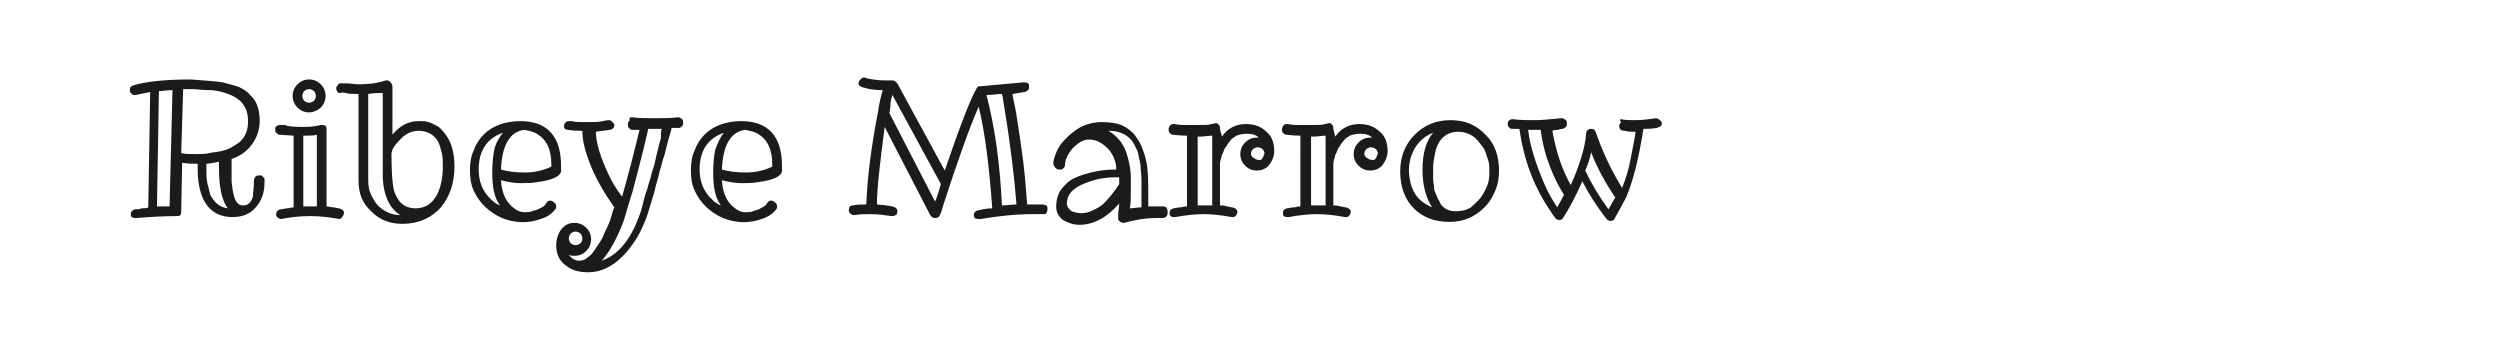
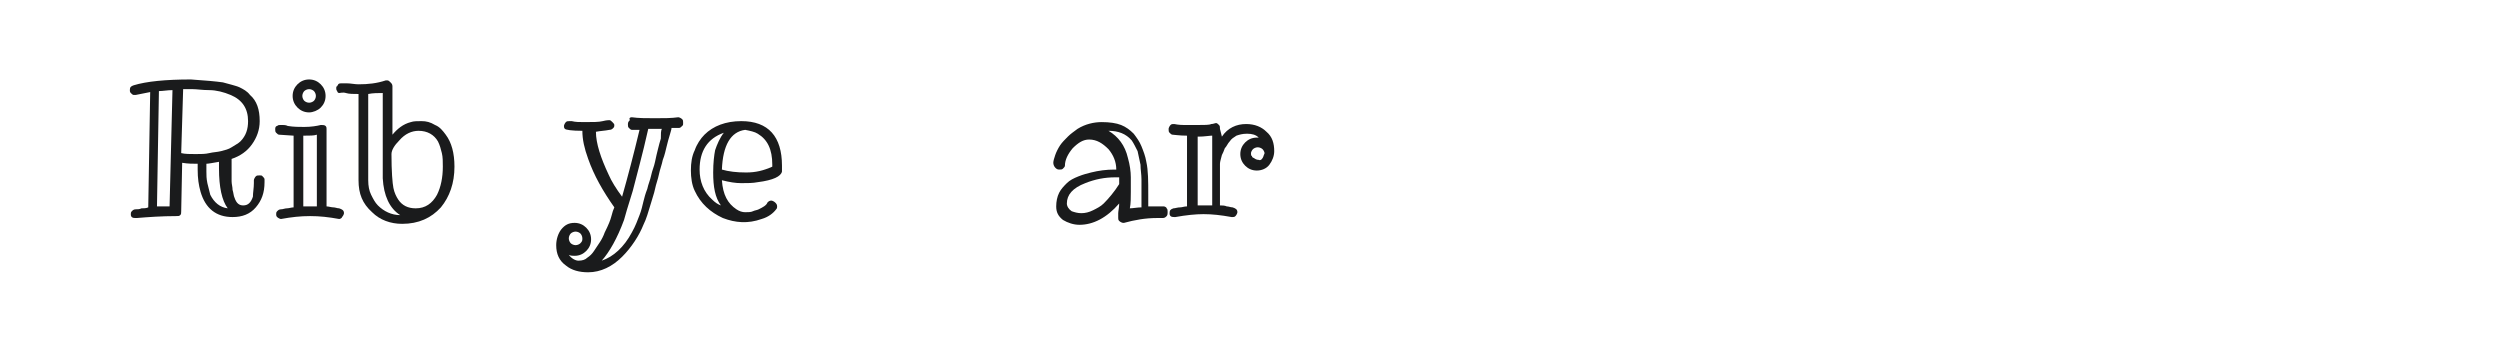
<svg xmlns="http://www.w3.org/2000/svg" version="1.1" id="图层_1" x="0px" y="0px" width="258px" height="36px" viewBox="0 0 258 36" style="enable-background:new 0 0 258 36;" xml:space="preserve">
  <style type="text/css">
	.st0{fill:#1A1B1C;}
</style>
  <g>
    <path class="st0" d="M26.2,18.9l0-0.3c0-0.1,0.1-0.3,0.2-0.4c0.1-0.1,0.2-0.1,0.4-0.1s0.2,0,0.3,0.1c0.1,0.1,0.2,0.2,0.2,0.3l0,0.3   c0,1.1-0.3,1.9-0.9,2.6c-0.6,0.7-1.4,1-2.4,1h0c-1.7,0-2.8-0.9-3.3-2.6c-0.2-0.7-0.3-1.4-0.3-2.3l0-0.6c-0.5,0-1,0-1.6-0.1l-0.1,5   c0,0.2,0,0.3-0.1,0.4c-0.1,0.1-0.2,0.1-0.4,0.1c-1.5,0-2.9,0.1-4.1,0.2h-0.1c-0.1,0-0.3,0-0.4-0.1s-0.1-0.2-0.1-0.3s0-0.2,0.1-0.3   c0.1-0.1,0.2-0.2,0.4-0.2c0.2,0,0.4,0,0.6-0.1c0.2,0,0.5,0,0.7-0.1l0.2-11.9L14,9.8c0,0-0.1,0-0.2,0c-0.1,0-0.2-0.1-0.3-0.2   c-0.1-0.1-0.1-0.2-0.1-0.3c0-0.3,0.1-0.4,0.4-0.5c1.3-0.4,3.3-0.6,5.9-0.6c1.5,0.1,2.6,0.2,3.3,0.3c0.7,0.2,1.2,0.3,1.7,0.5   c0.4,0.2,0.8,0.4,1.1,0.8c0.7,0.6,1,1.5,1,2.7c0,0.9-0.3,1.7-0.8,2.4c-0.5,0.7-1.2,1.2-2.1,1.5c0,0.3,0,0.6,0,0.8   c0,0.2,0,0.5,0,0.7c0,0.2,0,0.5,0,0.8c0,0.3,0.1,0.6,0.1,0.9c0.1,0.3,0.1,0.6,0.2,0.8c0.2,0.6,0.5,0.8,0.9,0.8c0.5,0,0.8-0.3,1-0.9   C26.1,19.9,26.2,19.4,26.2,18.9z M16.2,21.3c0.3,0,0.7,0,1.3,0l0.3-12c-0.5,0-1,0.1-1.4,0.1L16.2,21.3z M18.7,15.8   c0.4,0.1,0.9,0.1,1.5,0.1c0.5,0,1,0,1.4-0.1s0.8-0.1,1.2-0.2c0.4-0.1,0.8-0.2,1.1-0.4s0.7-0.4,0.9-0.6c0.6-0.6,0.8-1.3,0.8-2.1   c0-1.3-0.6-2.2-1.8-2.7c-0.7-0.3-1.5-0.5-2.2-0.5s-1.3-0.1-1.7-0.1h-0.7c-0.1,0-0.2,0-0.3,0L18.7,15.8z M23.5,21.5   c-0.6-0.8-0.9-2.2-0.9-4.1V17c0-0.1,0-0.2,0-0.3c-0.6,0.1-1.1,0.2-1.3,0.2c0,0.2,0,0.4,0,0.8s0,0.7,0.1,1.2   c0.1,0.4,0.2,0.8,0.3,1.2C22.1,20.9,22.7,21.4,23.5,21.5z" />
    <path class="st0" d="M35,22.6c-1.1-0.2-2-0.3-3-0.3s-1.9,0.1-3,0.3c-0.1,0-0.3-0.1-0.4-0.2c-0.1-0.1-0.1-0.2-0.1-0.3   c0-0.1,0-0.2,0.1-0.3c0.1-0.1,0.2-0.2,0.4-0.2s0.4-0.1,0.6-0.1s0.5-0.1,0.7-0.1V14l-1.5-0.1c-0.1,0-0.2-0.1-0.3-0.2   c-0.1-0.1-0.1-0.2-0.1-0.4s0.1-0.3,0.2-0.3c0.1-0.1,0.2-0.1,0.3-0.1H29c0,0,0.1,0,0.2,0c0.1,0,0.3,0,0.5,0.1   c0.6,0.1,1.2,0.1,1.7,0.1c0.7,0,1.3-0.1,1.7-0.2h0.1c0.1,0,0.3,0,0.4,0.1s0.1,0.2,0.1,0.3l0,8c0.2,0,0.5,0.1,0.7,0.1   s0.4,0.1,0.6,0.1c0.3,0.1,0.5,0.2,0.5,0.5c0,0.1-0.1,0.3-0.2,0.4C35.3,22.5,35.1,22.6,35,22.6z M33.6,9.9c0,0.5-0.2,0.9-0.5,1.2   c-0.3,0.3-0.8,0.5-1.2,0.5c-0.5,0-0.9-0.2-1.2-0.5s-0.5-0.7-0.5-1.2c0-0.5,0.2-0.9,0.5-1.2s0.7-0.5,1.2-0.5c0.5,0,0.9,0.2,1.2,0.5   C33.4,9,33.6,9.4,33.6,9.9z M32.6,9.9c0-0.2-0.1-0.4-0.2-0.5c-0.1-0.1-0.3-0.2-0.5-0.2s-0.4,0.1-0.5,0.2s-0.2,0.3-0.2,0.5   s0.1,0.4,0.2,0.5c0.1,0.1,0.3,0.2,0.5,0.2c0.2,0,0.4-0.1,0.5-0.2S32.6,10.1,32.6,9.9z M32.7,13.9C32.4,14,32,14,31.4,14h-0.1v7.3   c0.1,0,0.2,0,0.4,0c0.2,0,0.4,0,0.6,0s0.3,0,0.4,0V13.9z" />
    <path class="st0" d="M37,18.6c0-0.7,0-2.1,0-4.2s0-3.7,0-4.7c-0.5,0-1,0-1.3-0.1S35.1,9.6,35,9.6s-0.2-0.1-0.2-0.2   c-0.1-0.1-0.1-0.2-0.1-0.3s0-0.2,0.1-0.2c0-0.1,0.1-0.1,0.1-0.2c0.1-0.1,0.2-0.1,0.3-0.1h0.1c0,0,0,0,0,0c0,0,0.1,0,0.1,0   s0.2,0,0.4,0c0.4,0,0.8,0.1,1.2,0.1c1,0,1.9-0.1,2.8-0.4c0.1,0,0.1,0,0.2,0s0.2,0.1,0.3,0.2c0.1,0.1,0.2,0.2,0.2,0.4v0   c0,0,0,0.1,0,0.4s0,0.7,0,1.1c0,0.5,0,1,0,1.6c0,0.6,0,1.2,0,1.9c0.5-0.6,1.1-1.1,1.9-1.3c0.3-0.1,0.6-0.1,1.1-0.1s0.9,0.1,1.4,0.4   c0.5,0.2,0.8,0.6,1.1,1c0.6,0.8,0.9,1.9,0.9,3.3c0,1.7-0.5,3.1-1.4,4.2c-1,1.1-2.3,1.7-4,1.7c-1.2,0-2.3-0.4-3.1-1.2   C37.4,21,37,20,37,18.6z M38,9.7l0,5.6c0,1.6,0,2.7,0,3.3c0,0.6,0.1,1.1,0.3,1.5s0.4,0.8,0.7,1.1c0.6,0.6,1.4,1,2.3,1   c-1.1-0.7-1.7-2-1.8-3.8c0-0.7,0-1.6,0-2.6s0-2,0-3.1c0-1.1,0-2.1,0-3.1C39,9.6,38.5,9.6,38,9.7z M45.7,17.2c0-0.5,0-1-0.1-1.4   c-0.1-0.4-0.2-0.8-0.4-1.2c-0.4-0.7-1.1-1.1-2-1.1c-0.7,0-1.4,0.3-2,1c-0.5,0.5-0.8,1-0.8,1.4c0,1.8,0.1,3,0.2,3.5   c0.1,0.5,0.3,0.9,0.5,1.2c0.4,0.6,1,0.9,1.8,0.9c1,0,1.7-0.5,2.2-1.4C45.5,19.3,45.7,18.3,45.7,17.2z" />
-     <path class="st0" d="M57.9,17.1l0,0.6c-0.1,0.5-0.9,0.9-2.5,1.1c-0.5,0.1-1.1,0.1-1.7,0.1c-0.6,0-1.2-0.1-2-0.3   c0.1,1.5,0.6,2.4,1.5,3c0.3,0.2,0.6,0.3,0.9,0.3s0.6,0,0.8-0.1s0.4-0.1,0.6-0.2c0.5-0.2,0.8-0.4,0.9-0.7c0.1-0.1,0.2-0.2,0.4-0.2   c0.1,0,0.3,0.1,0.4,0.2c0.1,0.1,0.2,0.2,0.2,0.4c0,0.1,0,0.2-0.1,0.3c-0.3,0.4-0.8,0.8-1.5,1c-1.4,0.5-2.7,0.4-4-0.1   c-1.3-0.6-2.3-1.5-2.9-2.8c-0.3-0.6-0.4-1.4-0.4-2.1c0-0.8,0.1-1.5,0.4-2.1c0.2-0.6,0.6-1.2,1-1.6c0.9-0.9,2.2-1.4,3.8-1.4   C56.5,12.5,57.9,14.1,57.9,17.1z M51.9,13.7c-1.7,0.6-2.5,1.9-2.5,3.8c0,1.2,0.4,2.3,1.3,3.1c0.3,0.3,0.6,0.5,0.9,0.6   c-0.6-0.8-0.8-1.9-0.8-3.4c0-1,0.1-1.8,0.2-2.3C51.1,14.9,51.5,14.2,51.9,13.7z M51.7,17.5c0.7,0.2,1.5,0.3,2.5,0.3   s1.8-0.2,2.7-0.6v-0.2c0-1.6-0.5-2.6-1.5-3.2c-0.3-0.2-0.8-0.3-1.3-0.4C52.6,13.6,51.8,15,51.7,17.5z" />
    <path class="st0" d="M65.2,12.1c0.7,0.1,1.5,0.1,2.4,0.1c0.9,0,1.7,0,2.4-0.1H70c0.1,0,0.3,0.1,0.4,0.2c0.1,0.1,0.1,0.2,0.1,0.4   s0,0.2-0.1,0.3c-0.1,0.1-0.2,0.2-0.3,0.2s-0.2,0-0.4,0s-0.2,0-0.4,0c0,0.2-0.1,0.4-0.2,0.8c-0.1,0.3-0.2,0.7-0.3,1.1   c-0.1,0.4-0.2,0.9-0.4,1.4c-0.1,0.5-0.3,1-0.4,1.5c-0.1,0.5-0.3,1-0.4,1.5c-0.1,0.5-0.3,1-0.4,1.4c-0.3,1-0.5,1.7-0.8,2.3   c-0.2,0.5-0.5,1.1-0.9,1.7c-0.4,0.6-0.8,1.1-1.3,1.6c-1,1-2.2,1.6-3.5,1.6c-0.9,0-1.7-0.2-2.3-0.7c-0.7-0.5-1-1.2-1-2.1   c0-0.6,0.2-1.2,0.5-1.6c0.4-0.5,0.8-0.7,1.4-0.7c0.5,0,0.9,0.2,1.2,0.5c0.3,0.3,0.5,0.7,0.5,1.2c0,0.5-0.2,0.9-0.5,1.2   c-0.3,0.3-0.7,0.5-1.2,0.5c-0.2,0-0.4,0-0.6-0.1c0.3,0.4,0.7,0.6,1,0.6c0.4,0,0.7-0.1,0.9-0.3c0.3-0.2,0.5-0.4,0.7-0.7   c0.2-0.3,0.4-0.6,0.6-0.9s0.4-0.7,0.5-1c0.4-0.8,0.6-1.3,0.7-1.7c0.1-0.4,0.2-0.7,0.3-0.9c-1.2-1.7-2.1-3.3-2.7-5   c-0.4-1.1-0.6-2-0.6-2.9c-1.1,0-1.7-0.1-1.8-0.2c-0.1-0.1-0.1-0.2-0.1-0.3s0.1-0.3,0.2-0.4s0.2-0.1,0.4-0.1H59   c0.4,0.1,0.8,0.1,1.3,0.1c0.9,0,1.5,0,1.9-0.1c0.4-0.1,0.6-0.1,0.7-0.1c0.1,0,0.2,0.1,0.3,0.2s0.2,0.2,0.2,0.3c0,0.1,0,0.2-0.1,0.3   c-0.1,0.1-0.2,0.2-0.4,0.2c-0.5,0.1-0.9,0.1-1.4,0.2c0,1.2,0.5,2.7,1.3,4.4c0.3,0.7,0.8,1.5,1.4,2.3c0.6-2.1,1.2-4.4,1.8-6.9   c-0.1,0-0.3,0-0.4,0c-0.1,0-0.3,0-0.4,0s-0.2-0.1-0.3-0.2c-0.1-0.1-0.1-0.2-0.1-0.4s0.1-0.3,0.2-0.4C64.9,12.2,65,12.1,65.2,12.1   L65.2,12.1L65.2,12.1z M60.1,24.6c0-0.2-0.1-0.4-0.2-0.5c-0.1-0.1-0.3-0.2-0.5-0.2s-0.4,0.1-0.5,0.2c-0.1,0.1-0.2,0.3-0.2,0.5   s0.1,0.4,0.2,0.5c0.1,0.1,0.3,0.2,0.5,0.2c0.2,0,0.4-0.1,0.5-0.2C60.1,24.9,60.1,24.8,60.1,24.6z M68.3,13.3c-0.1,0-0.3,0-0.4,0h-1   c-0.6,2.7-1.2,4.8-1.6,6.4c-0.5,1.6-0.8,2.6-0.9,3c-0.7,1.9-1.5,3.3-2.3,4.2c1.2-0.4,2.3-1.4,3.1-2.9c0.4-0.7,0.6-1.3,0.8-1.8   c0.2-0.5,0.3-1,0.4-1.4c0.1-0.4,0.2-0.8,0.4-1.3c0.1-0.5,0.3-0.9,0.4-1.4c0.1-0.5,0.3-0.9,0.4-1.4c0.1-0.5,0.2-0.9,0.3-1.3   c0.1-0.4,0.2-0.8,0.3-1.1C68.2,13.8,68.2,13.5,68.3,13.3z" />
    <path class="st0" d="M80.7,17.1l0,0.6c-0.1,0.5-0.9,0.9-2.5,1.1c-0.5,0.1-1.1,0.1-1.7,0.1c-0.6,0-1.2-0.1-2-0.3   c0.1,1.5,0.6,2.4,1.5,3c0.3,0.2,0.6,0.3,0.9,0.3c0.3,0,0.6,0,0.8-0.1s0.4-0.1,0.6-0.2c0.4-0.2,0.8-0.4,0.9-0.7   c0.1-0.1,0.2-0.2,0.4-0.2c0.1,0,0.3,0.1,0.4,0.2s0.2,0.2,0.2,0.4c0,0.1,0,0.2-0.1,0.3c-0.3,0.4-0.8,0.8-1.5,1   c-1.4,0.5-2.7,0.4-4-0.1c-1.3-0.6-2.3-1.5-2.9-2.8c-0.3-0.6-0.4-1.4-0.4-2.1c0-0.8,0.1-1.5,0.4-2.1c0.2-0.6,0.6-1.2,1-1.6   c0.9-0.9,2.2-1.4,3.8-1.4C79.3,12.5,80.7,14.1,80.7,17.1z M74.7,13.7c-1.7,0.6-2.5,1.9-2.5,3.8c0,1.2,0.4,2.3,1.3,3.1   c0.3,0.3,0.6,0.5,0.9,0.6c-0.6-0.8-0.8-1.9-0.8-3.4c0-1,0.1-1.8,0.2-2.3C74,14.9,74.3,14.2,74.7,13.7z M74.5,17.5   c0.7,0.2,1.5,0.3,2.5,0.3s1.8-0.2,2.7-0.6v-0.2c0-1.6-0.5-2.6-1.5-3.2c-0.3-0.2-0.8-0.3-1.3-0.4C75.4,13.6,74.6,15,74.5,17.5z" />
-     <path class="st0" d="M105.6,8.5L105.6,8.5c0.2,0,0.4,0,0.5,0.1c0.1,0.1,0.1,0.2,0.1,0.4c0,0.1,0,0.2-0.1,0.3   c-0.1,0.1-0.2,0.1-0.3,0.2c-0.2,0-0.7,0.1-1.3,0.2c0,0.3,0.1,0.6,0.2,1.1c0.1,0.5,0.2,1,0.3,1.7c0.1,0.6,0.2,1.3,0.3,2   c0.1,0.7,0.2,1.5,0.3,2.2c0.2,1.6,0.3,3.1,0.4,4.4c0.4,0,0.7,0,1,0c0.3,0,0.5,0,0.6,0s0.3,0.1,0.4,0.1c0.1,0.1,0.1,0.2,0.1,0.4   s-0.1,0.3-0.1,0.4c-0.1,0.1-0.2,0.1-0.4,0.1c-0.2,0-0.3,0-0.5,0s-0.3,0-0.5,0c-1.8,0-3.6,0.2-5.4,0.5H101c-0.1,0-0.3,0-0.4-0.1   s-0.1-0.2-0.1-0.3c0-0.1,0-0.2,0.1-0.3c0.1-0.1,0.2-0.2,0.4-0.2c0.4-0.1,0.9-0.2,1.4-0.2c-0.3-4.1-0.7-7.6-1.4-10.5   c-1,2.3-2.2,5.7-3.6,10l-0.3,1C97,22.1,97,22.2,97,22.2c-0.1,0.2-0.2,0.3-0.5,0.3c-0.2,0-0.4-0.1-0.5-0.3l-4.7-9.1   c-0.5,3.8-0.8,6.4-0.8,8c1.2,0.1,1.8,0.2,2,0.4c0.1,0.1,0.1,0.2,0.1,0.4s-0.1,0.3-0.2,0.3c-0.1,0.1-0.2,0.1-0.3,0.1H92   c-0.7-0.1-1.4-0.2-2.1-0.2c-0.7,0-1.2,0-1.7,0.1h-0.1c-0.1,0-0.3-0.1-0.4-0.2c-0.1-0.1-0.1-0.2-0.1-0.3c0-0.3,0.1-0.5,0.4-0.5   c0.4-0.1,0.8-0.1,1.4-0.1c0.1-2.7,0.5-5.9,1.2-9.5c0.1-0.8,0.3-1.6,0.5-2.3c-0.8,0-1.5-0.1-2.1-0.3c-0.3-0.1-0.4-0.2-0.4-0.4   s0.1-0.3,0.2-0.4S89,8,89.1,8h0.1c0,0,0.1,0,0.3,0.1c0.5,0.1,1.2,0.2,1.9,0.2l0.7,0c0.2,0,0.3,0.1,0.5,0.3l4.9,9   c1.6-4.7,2.7-7.5,3.3-8.5c0.1-0.2,0.2-0.2,0.4-0.2L105.6,8.5z M92.1,9.8c-0.1,0.3-0.2,0.6-0.2,1c0,0.3-0.1,0.7-0.1,0.9l4.7,9.1   c0.1-0.2,0.2-0.5,0.3-0.8l0.3-1L92.1,9.8z M103.4,21.2c0.5,0,1-0.1,1.5-0.1c-0.2-2.6-0.6-6.1-1.3-10.3c-0.1-0.5-0.1-0.8-0.2-1.1   c-0.5,0-1,0.1-1.6,0.1C102.7,13.2,103.2,17,103.4,21.2z" />
    <path class="st0" d="M119.4,21.3l0.7,0c0.1,0,0.3,0.1,0.3,0.2c0.1,0.1,0.1,0.2,0.1,0.4c0,0.1,0,0.3-0.1,0.4   c-0.1,0.1-0.2,0.2-0.4,0.2h0c-0.1,0-0.2,0-0.3,0h-0.3c-1.2,0-2.3,0.2-3.4,0.5l-0.1,0c-0.1,0-0.3-0.1-0.4-0.2   c-0.1-0.1-0.1-0.2-0.1-0.3v-0.1c0,0,0-0.1,0-0.4c0-0.2,0.1-0.6,0.1-1c-1.3,1.5-2.7,2.2-4.1,2.2c-0.6,0-1.2-0.2-1.7-0.5   c-0.5-0.4-0.7-0.8-0.7-1.4c0-0.5,0.1-1,0.3-1.4c0.2-0.4,0.5-0.7,0.8-1c0.3-0.3,0.7-0.5,1.2-0.7s0.9-0.3,1.3-0.4   c0.8-0.2,1.6-0.3,2.4-0.3h0.2c0-0.8-0.3-1.5-0.8-2.1c-0.6-0.6-1.2-1-2-1c-0.6,0-1.1,0.3-1.7,0.9c-0.5,0.6-0.8,1.2-0.8,1.8   c0,0.1-0.1,0.2-0.2,0.3c-0.1,0.1-0.2,0.1-0.4,0.1s-0.3-0.1-0.4-0.2c-0.1-0.1-0.2-0.3-0.2-0.5c0-0.2,0.1-0.5,0.2-0.8   c0.1-0.3,0.3-0.7,0.5-1s0.5-0.6,0.8-0.9c0.3-0.3,0.6-0.5,1-0.8c0.8-0.5,1.7-0.7,2.5-0.7s1.5,0.1,2,0.3c0.5,0.2,0.9,0.5,1.3,0.9   c0.3,0.4,0.6,0.8,0.8,1.3c0.2,0.5,0.4,1,0.5,1.6c0.2,0.9,0.2,2,0.2,3.4l0,1.2L119.4,21.3z M115.5,19c0-0.2,0-0.4,0-0.7h-0.4   c-1.1,0-2.1,0.2-3.1,0.6c-1.3,0.5-1.9,1.2-1.9,2.1c0,0.3,0.2,0.6,0.5,0.8c0.3,0.1,0.6,0.2,1,0.2c0.4,0,0.8-0.1,1.2-0.3   c0.4-0.2,0.8-0.4,1.1-0.7C114.4,20.5,115,19.8,115.5,19z M117.8,21.4c0-0.2,0-0.6,0-1.2s0-1.1,0-1.7c0-0.5-0.1-1-0.1-1.5   c-0.1-0.5-0.2-0.9-0.3-1.4c-0.2-0.4-0.4-0.8-0.6-1.1c-0.6-0.7-1.4-1-2.4-1c0,0,0,0,0,0s0,0,0,0h0c1,0.6,1.7,1.5,2,2.8   c0.2,0.7,0.3,1.4,0.3,2s0,1.1,0,1.5c0,0.6,0,1.2-0.1,1.7C116.9,21.5,117.4,21.4,117.8,21.4z" />
    <path class="st0" d="M126.1,14.1c0.6-0.9,1.5-1.3,2.5-1.3c0.9,0,1.6,0.3,2.1,0.8c0.6,0.5,0.8,1.2,0.8,2c0,0.5-0.2,1-0.5,1.4   c-0.3,0.4-0.8,0.6-1.3,0.6c-0.5,0-0.9-0.2-1.2-0.5s-0.5-0.7-0.5-1.2c0-0.5,0.2-0.9,0.5-1.2c0.3-0.3,0.7-0.5,1.2-0.5   c0,0,0.1,0,0.1,0s0.1,0,0.1,0c-0.3-0.3-0.7-0.4-1.2-0.4s-0.8,0.1-1.1,0.2c-0.3,0.2-0.5,0.3-0.7,0.6c-0.2,0.2-0.3,0.5-0.5,0.7   c-0.1,0.3-0.2,0.5-0.3,0.7c-0.1,0.4-0.2,0.7-0.2,0.9l0,4.3c0.2,0,0.5,0,0.7,0.1c0.2,0,0.4,0.1,0.6,0.1c0.3,0.1,0.5,0.2,0.5,0.5   c0,0.1-0.1,0.3-0.2,0.4c-0.1,0.1-0.2,0.1-0.3,0.1h-0.1c-1.1-0.2-2-0.3-2.9-0.3c-0.8,0-1.8,0.1-2.9,0.3h-0.1c-0.1,0-0.3,0-0.4-0.1   c-0.1-0.1-0.1-0.2-0.1-0.3c0-0.3,0.1-0.4,0.4-0.5c0.2,0,0.4-0.1,0.7-0.1c0.2,0,0.4-0.1,0.7-0.1V14c-0.8,0-1.3-0.1-1.5-0.1   c-0.1,0-0.2-0.1-0.3-0.2s-0.1-0.2-0.1-0.4c0-0.1,0.1-0.3,0.2-0.4c0.1-0.1,0.2-0.1,0.3-0.1h0.1c0,0,0.4,0.1,1,0.1c0.6,0,1.1,0,1.4,0   c0.7,0,1.2,0,1.4-0.1c0.2,0,0.4-0.1,0.5-0.1s0.2,0.1,0.3,0.2c0.1,0.1,0.1,0.2,0.1,0.4L126.1,14.1L126.1,14.1z M125,14   c-0.2,0-0.7,0.1-1.3,0.1h-0.1v7.1c0.1,0,0.2,0,0.4,0h1.1V14z M130.4,16.1c0-0.1,0.1-0.2,0.1-0.3c0-0.1-0.1-0.3-0.2-0.4   s-0.3-0.2-0.5-0.2s-0.4,0.1-0.5,0.2c-0.1,0.1-0.2,0.3-0.2,0.4c0,0.1,0,0.3,0.1,0.3c0,0.1,0.1,0.2,0.2,0.2c0.1,0.1,0.3,0.2,0.5,0.2   C130.1,16.6,130.3,16.4,130.4,16.1z" />
-     <path class="st0" d="M137.8,14.1c0.6-0.9,1.5-1.3,2.5-1.3c0.9,0,1.6,0.3,2.1,0.8c0.6,0.5,0.8,1.2,0.8,2c0,0.5-0.2,1-0.5,1.4   c-0.3,0.4-0.8,0.6-1.3,0.6c-0.5,0-0.9-0.2-1.2-0.5c-0.3-0.3-0.5-0.7-0.5-1.2c0-0.5,0.2-0.9,0.5-1.2c0.3-0.3,0.7-0.5,1.2-0.5   c0,0,0.1,0,0.1,0s0.1,0,0.1,0c-0.3-0.3-0.7-0.4-1.2-0.4s-0.8,0.1-1.1,0.2c-0.3,0.2-0.5,0.3-0.7,0.6c-0.2,0.2-0.3,0.5-0.5,0.7   c-0.1,0.3-0.2,0.5-0.3,0.7c-0.1,0.4-0.2,0.7-0.2,0.9l0,4.3c0.2,0,0.5,0,0.7,0.1c0.2,0,0.4,0.1,0.6,0.1c0.3,0.1,0.5,0.2,0.5,0.5   c0,0.1-0.1,0.3-0.2,0.4c-0.1,0.1-0.2,0.1-0.3,0.1h-0.1c-1.1-0.2-2-0.3-2.9-0.3c-0.8,0-1.8,0.1-2.9,0.3h-0.1c-0.1,0-0.3,0-0.4-0.1   c-0.1-0.1-0.1-0.2-0.1-0.3c0-0.3,0.1-0.4,0.4-0.5c0.2,0,0.4-0.1,0.7-0.1c0.2,0,0.4-0.1,0.7-0.1V14c-0.8,0-1.3-0.1-1.5-0.1   c-0.1,0-0.2-0.1-0.3-0.2s-0.1-0.2-0.1-0.4c0-0.1,0.1-0.3,0.2-0.4c0.1-0.1,0.2-0.1,0.3-0.1h0.1c0,0,0.4,0.1,1,0.1c0.6,0,1.1,0,1.4,0   c0.7,0,1.2,0,1.4-0.1c0.2,0,0.4-0.1,0.5-0.1s0.2,0.1,0.3,0.2c0.1,0.1,0.1,0.2,0.1,0.4L137.8,14.1L137.8,14.1z M136.7,14   c-0.2,0-0.7,0.1-1.3,0.1h-0.1v7.1c0.1,0,0.2,0,0.4,0h1.1V14z M142.1,16.1c0-0.1,0.1-0.2,0.1-0.3c0-0.1-0.1-0.3-0.2-0.4   c-0.1-0.1-0.3-0.2-0.5-0.2s-0.4,0.1-0.5,0.2s-0.2,0.3-0.2,0.4c0,0.1,0,0.3,0.1,0.3c0,0.1,0.1,0.2,0.2,0.2c0.1,0.1,0.3,0.2,0.5,0.2   C141.8,16.6,142,16.4,142.1,16.1z" />
-     <path class="st0" d="M154.7,17.6c0,0.7-0.1,1.4-0.4,2.1s-0.6,1.2-1.1,1.7c-1,1-2.2,1.5-3.6,1.5c-1.6,0-2.8-0.5-3.7-1.4   c-0.9-0.9-1.4-2.2-1.4-3.8c0-1.5,0.5-2.8,1.5-3.8c1-1,2.2-1.5,3.7-1.5c1.5,0,2.7,0.5,3.7,1.6C154.3,14.9,154.7,16.2,154.7,17.6z    M147.9,13.7c-1.1,0.4-1.9,1.3-2.3,2.5c-0.1,0.4-0.2,0.9-0.2,1.4s0.1,1,0.2,1.4c0.1,0.4,0.3,0.8,0.5,1.1c0.4,0.6,1,1,1.7,1.3   c-0.6-0.9-1-2.2-1-3.9S147.2,14.5,147.9,13.7z M152.8,20.4c0.3-0.4,0.5-0.8,0.7-1.3s0.2-1,0.2-1.4c0-0.4,0-0.8-0.1-1.1   c-0.1-0.3-0.2-0.6-0.3-0.9c-0.1-0.3-0.3-0.6-0.5-0.8c-0.2-0.3-0.4-0.5-0.6-0.7c-0.5-0.4-1.1-0.6-1.7-0.6c-1.2,0-2.1,0.7-2.4,2.2   c-0.1,0.5-0.2,1-0.2,1.5c0,0.5,0,0.9,0,1.2c0,0.3,0.1,0.6,0.1,0.9s0.2,0.6,0.3,0.9c0.1,0.3,0.3,0.5,0.4,0.8   c0.4,0.5,0.9,0.7,1.5,0.7c0.6,0,1.1-0.1,1.6-0.4C152.1,21.1,152.5,20.8,152.8,20.4z" />
-     <path class="st0" d="M167.3,12.3c0.4,0.1,0.9,0.1,1.5,0.1c0.7,0,1.4-0.1,2.1-0.2c0.1,0,0.3,0.1,0.4,0.2c0.1,0.1,0.2,0.2,0.2,0.3   c0,0.1,0,0.2-0.1,0.3c-0.2,0.2-0.7,0.3-1.8,0.3c-0.5,3.2-1.1,5.5-1.8,7.1c-0.3,0.6-0.7,1.3-1.2,2.2c-0.1,0.2-0.3,0.2-0.4,0.2   c-0.2,0-0.3-0.1-0.4-0.2c-1.1-1.4-1.9-2.7-2.5-3.9c-0.7,1.6-1.4,2.9-2,3.8c-0.1,0.2-0.3,0.2-0.4,0.2c-0.2,0-0.3-0.1-0.4-0.2   c-1.6-2.2-2.7-4.5-3.3-7.1c-0.2-0.8-0.3-1.5-0.4-2.1c-0.1,0-0.3,0-0.4,0c-0.1,0-0.3,0-0.4,0c-0.1,0-0.2-0.1-0.3-0.2   c-0.1-0.1-0.1-0.2-0.1-0.4c0-0.1,0.1-0.3,0.2-0.3c0.1-0.1,0.2-0.1,0.3-0.1h0c0.8,0.1,1.6,0.1,2.3,0.1c0.8,0,1.6-0.1,2.7-0.2l0.1,0   c0.1,0,0.3,0.1,0.4,0.2c0.1,0.1,0.1,0.2,0.1,0.4c0,0.1,0,0.2-0.1,0.3c-0.1,0.1-0.2,0.1-0.3,0.2c-0.1,0-0.3,0-0.5,0.1   c-0.2,0-0.4,0-0.6,0.1c0.4,2.2,1,4,1.9,5.6c0.9-2,1.5-3.9,1.6-5.4c0-0.1,0.1-0.3,0.2-0.3c0.1-0.1,0.2-0.1,0.3-0.1   c0.3,0,0.4,0.1,0.5,0.4c0.7,2,1.6,3.9,2.7,5.7c0.4-1,0.7-2,0.9-3.1c0.2-1.1,0.4-2,0.5-2.7c-0.4,0-0.8,0-1.1-0.1   c-0.3,0-0.5-0.1-0.5-0.2c-0.1-0.1-0.1-0.2-0.1-0.3s0.1-0.3,0.2-0.4C167.1,12.4,167.2,12.3,167.3,12.3z M160.7,21.4   c0.4-0.7,0.6-1.1,0.7-1.3c-0.7-1.1-1.3-2.4-1.8-3.9c-0.3-1-0.5-1.9-0.6-2.8c-0.2,0-0.4,0-0.6,0h-0.7c0.2,1.7,0.8,3.5,1.6,5.4   C159.7,19.8,160.2,20.6,160.7,21.4z M166,21.6c0.4-0.7,0.6-1.1,0.7-1.2c-1-1.5-1.9-3.1-2.5-4.7c-0.1,0.6-0.3,1.2-0.6,1.9   C164.1,18.7,164.9,20.1,166,21.6z" />
  </g>
</svg>